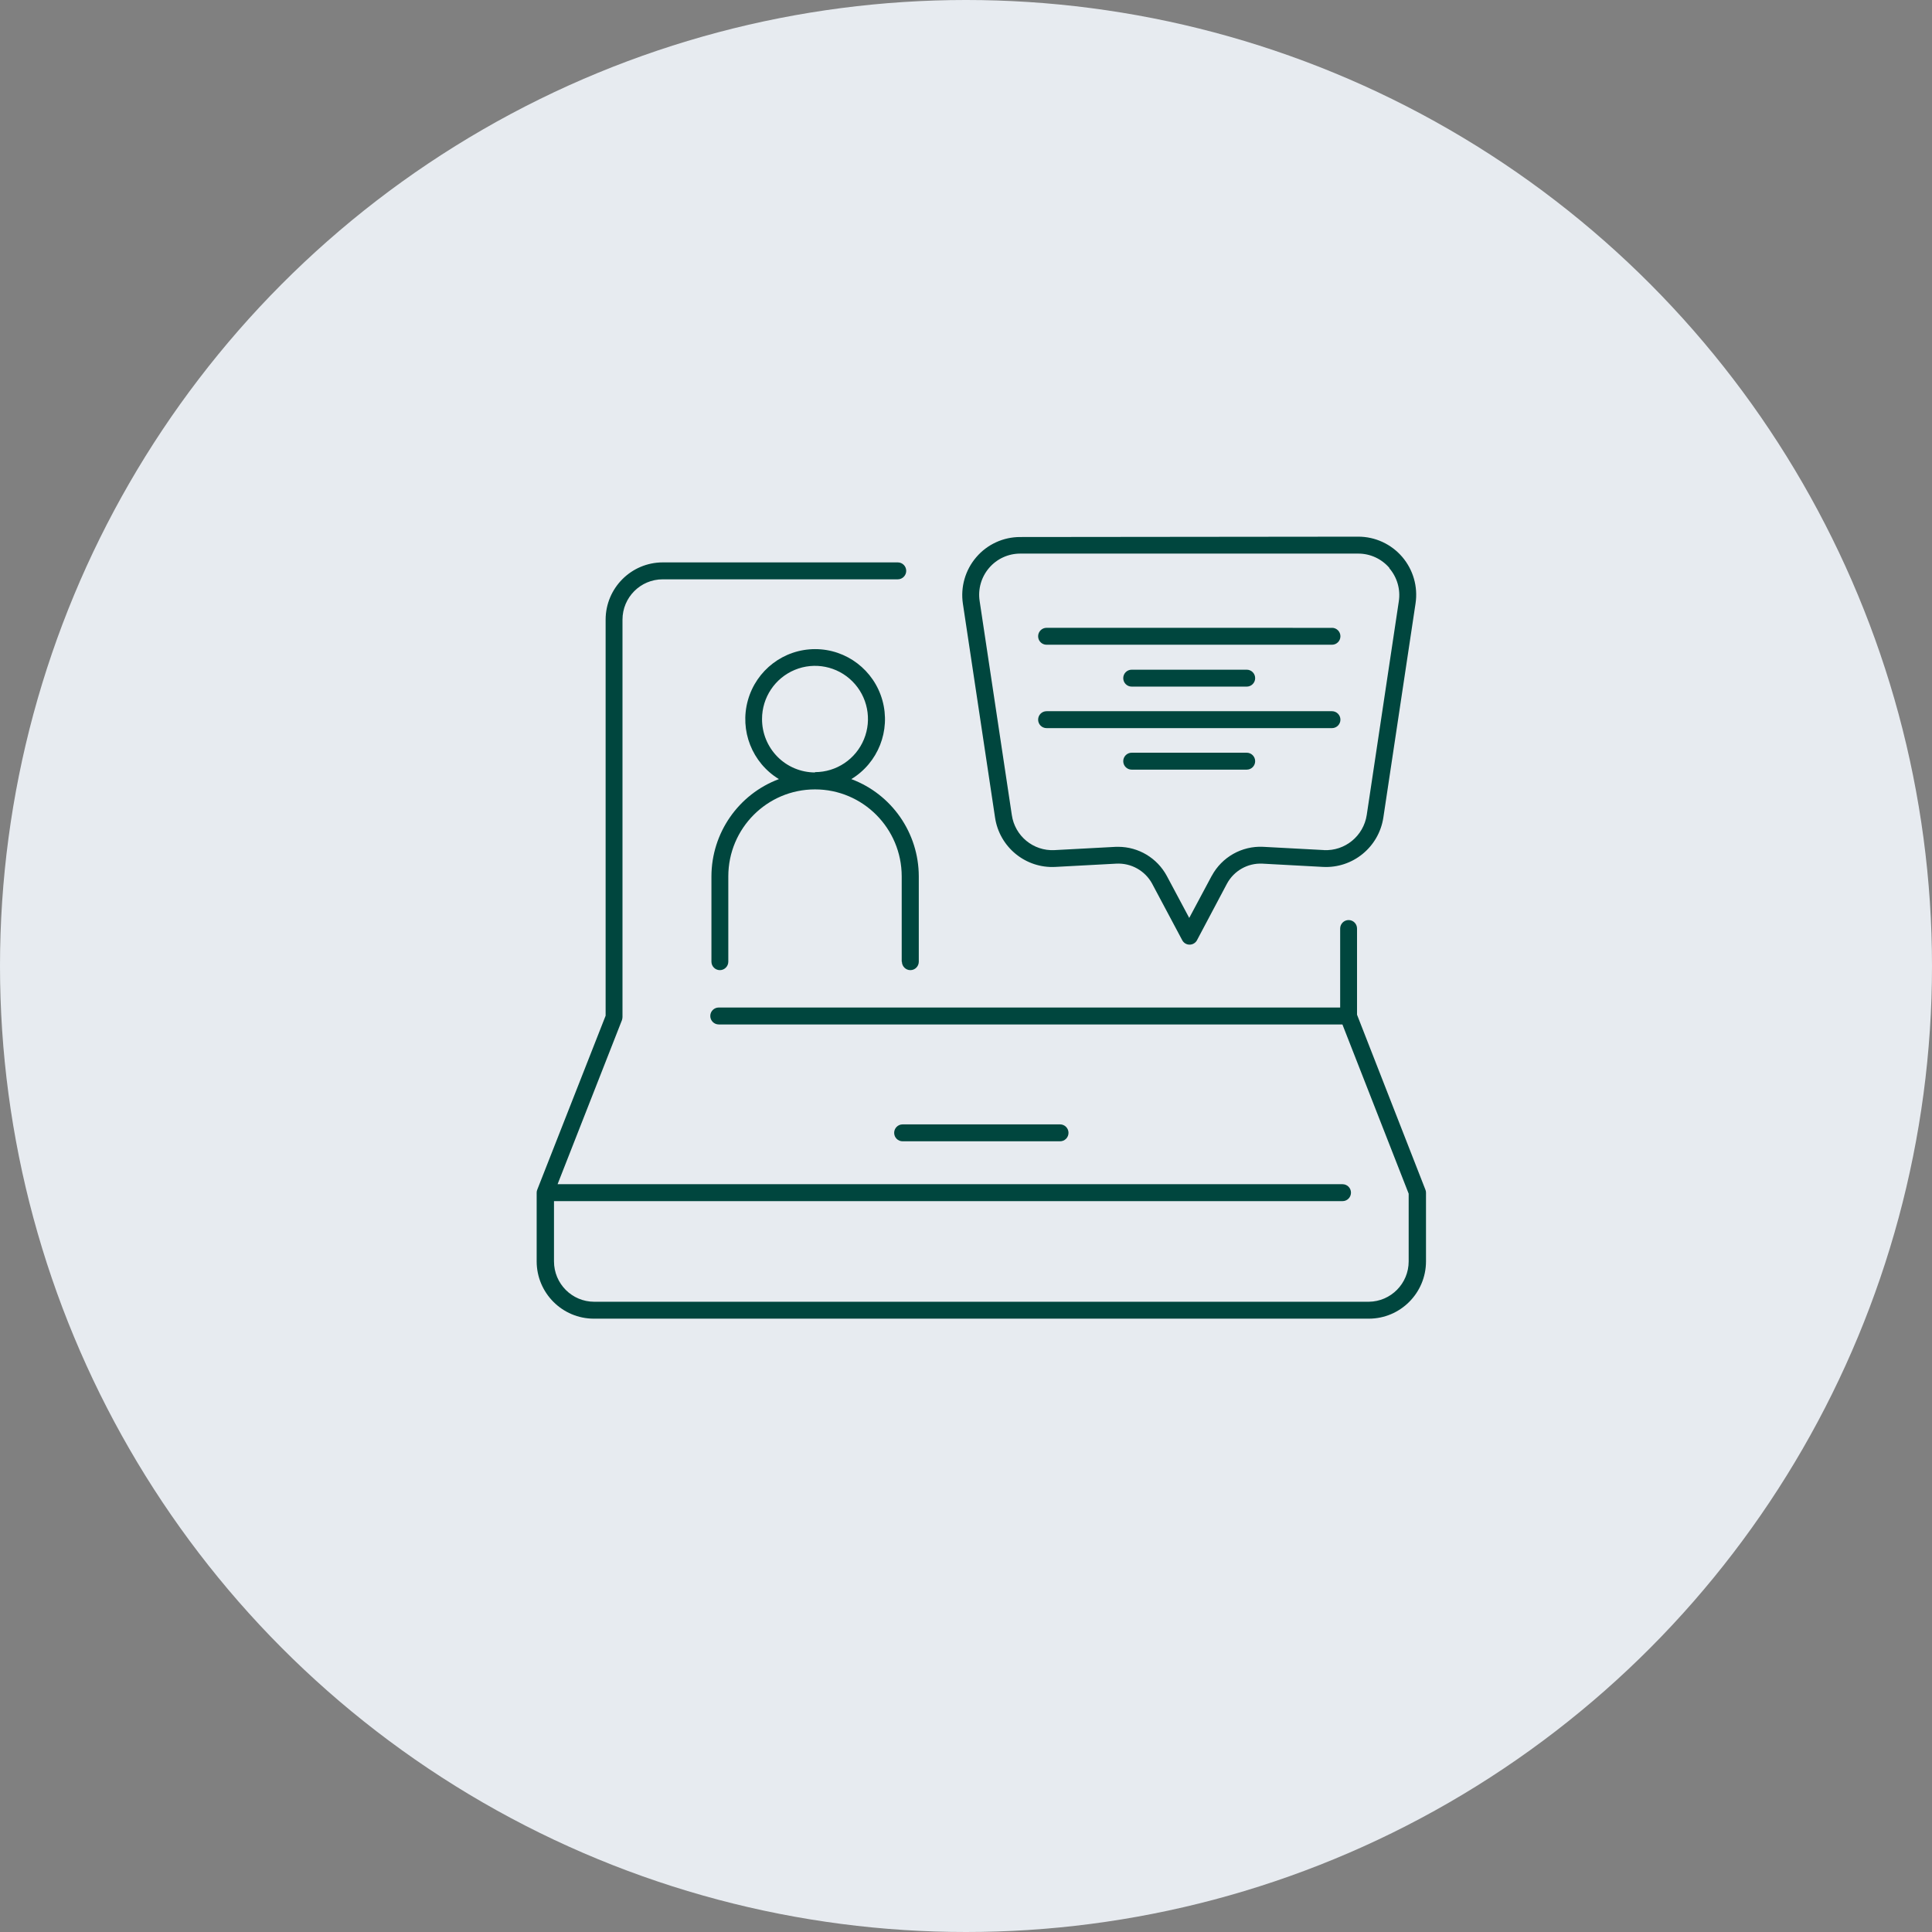
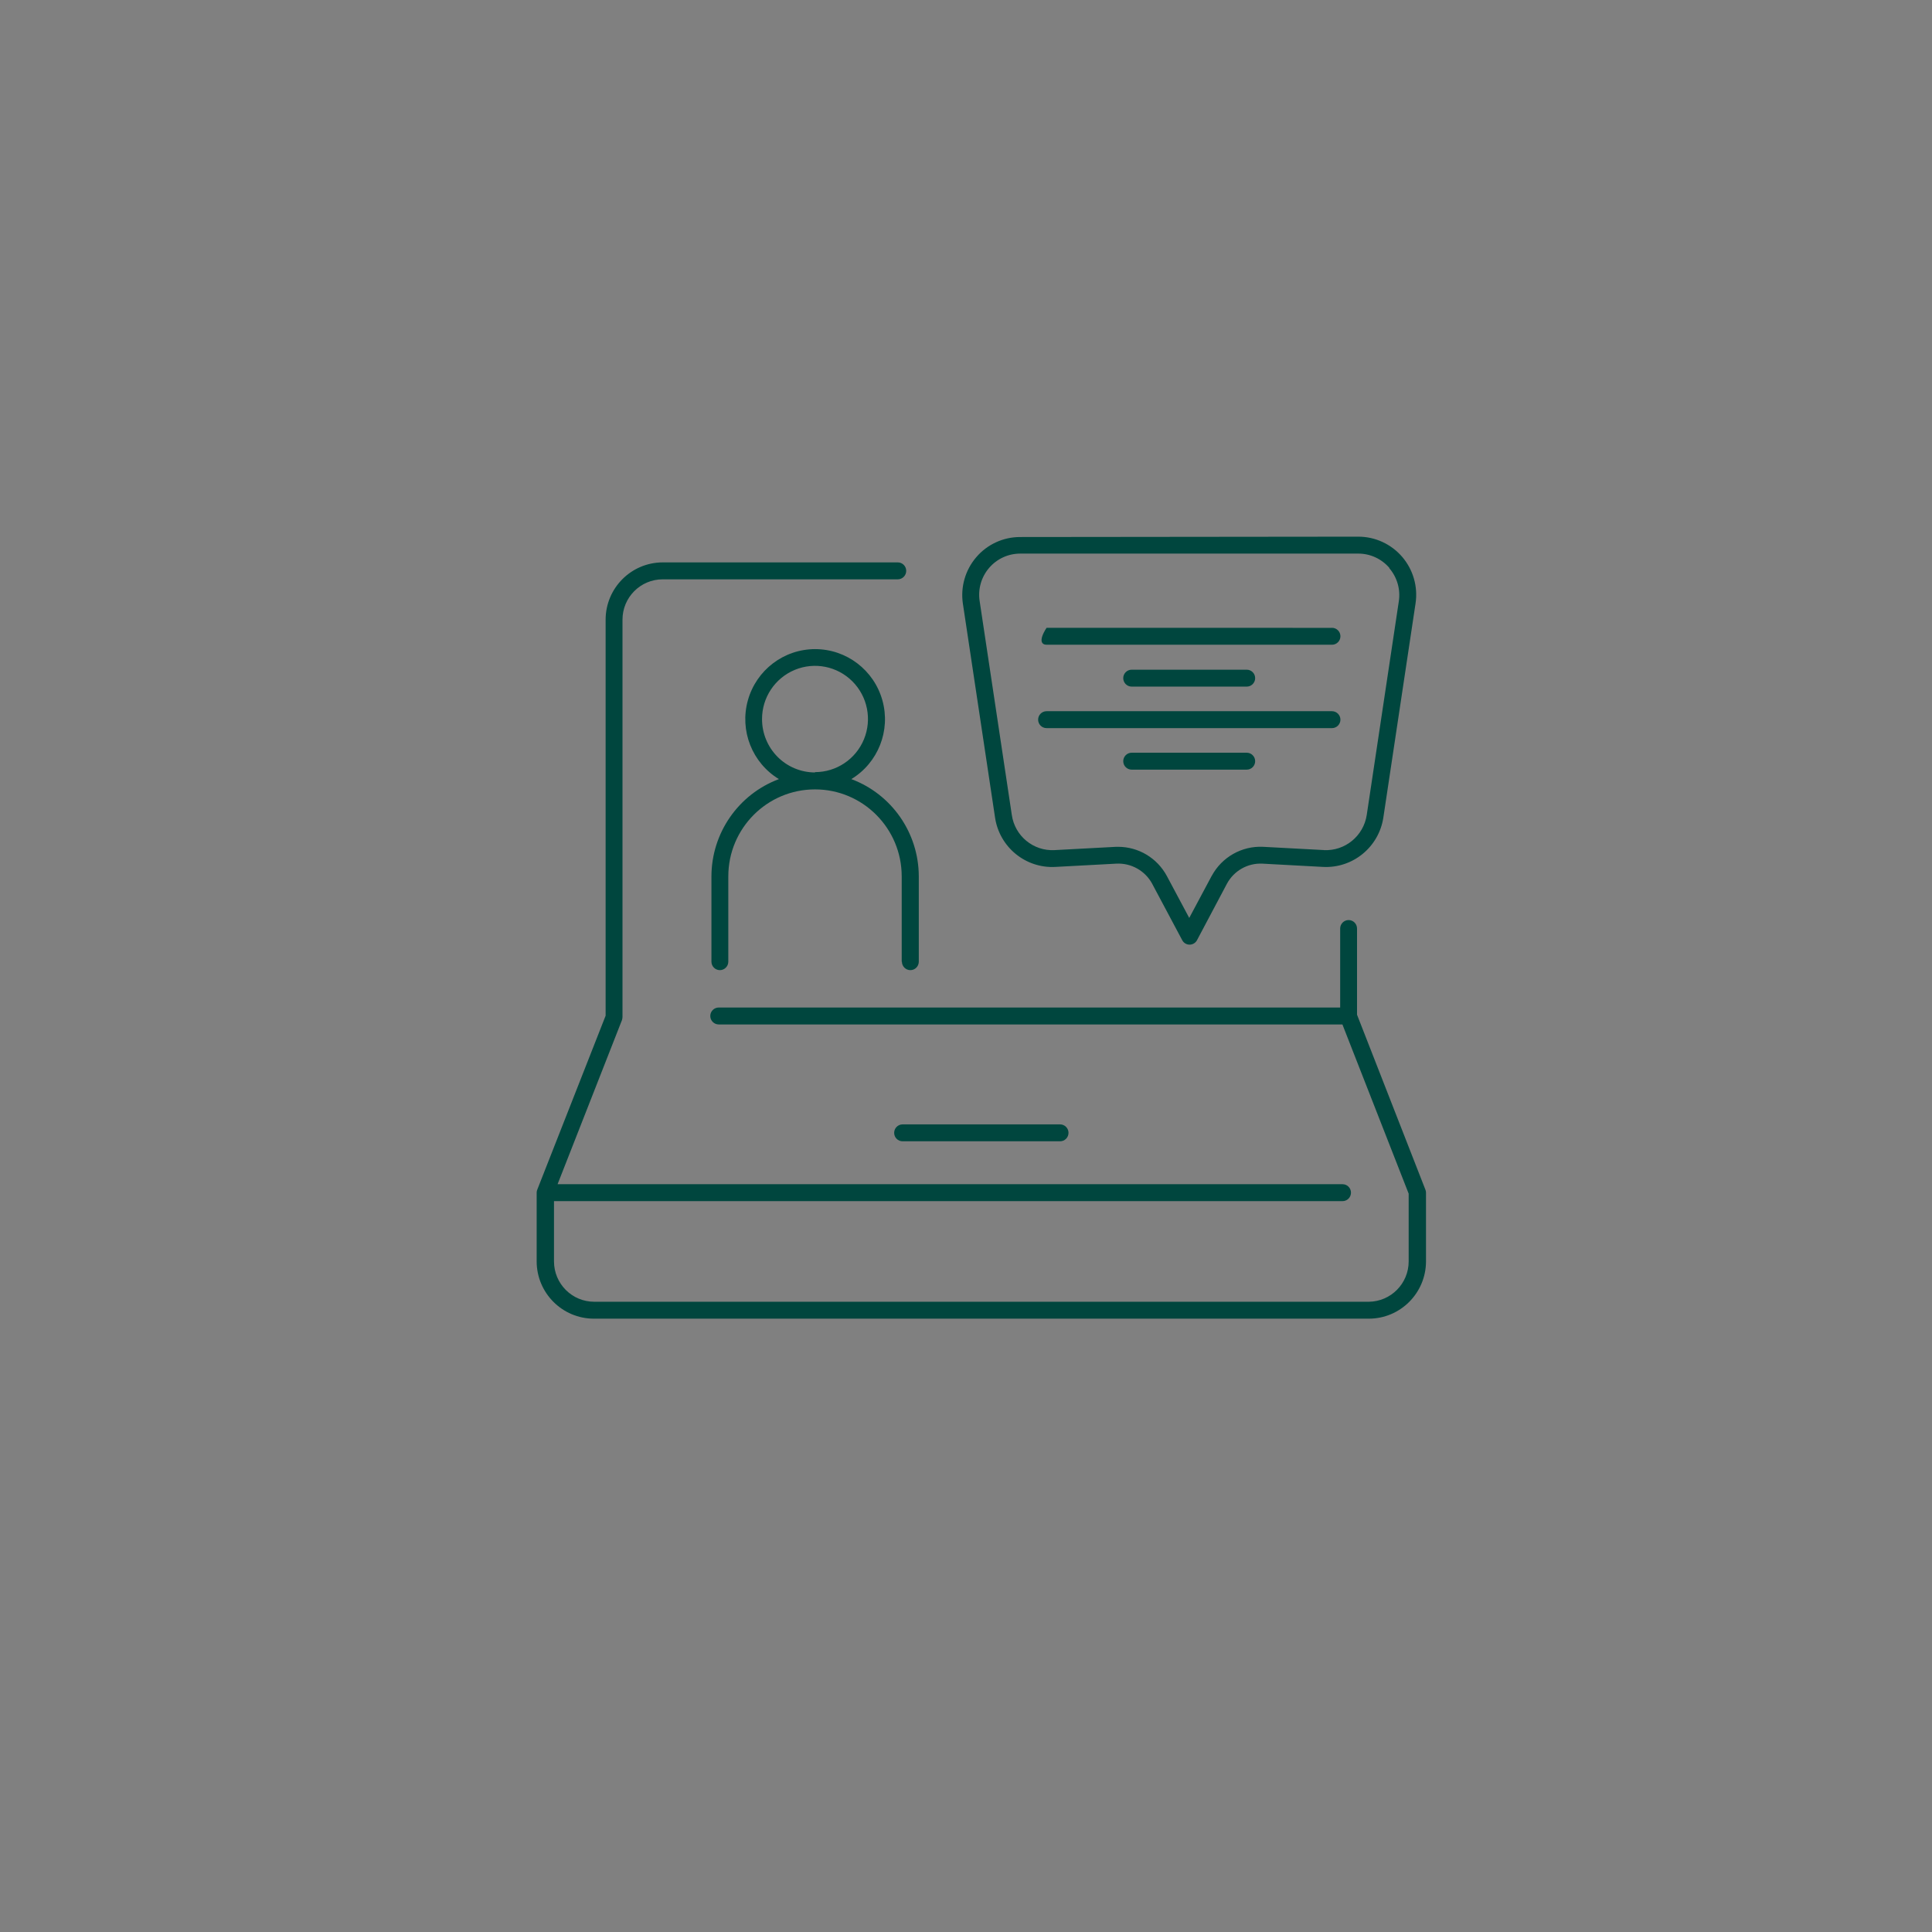
<svg xmlns="http://www.w3.org/2000/svg" width="126" height="126" viewBox="0 0 126 126" fill="none">
  <rect x="0" y="0" width="126" height="126" fill="#808080" stroke="none" />
-   <circle cx="63" cy="63" r="63" fill="#E7EBF0" />
-   <path d="M92.956 77.575C92.986 77.639 93 77.71 93 77.782V82.264C92.997 84.325 91.331 85.997 89.273 86H38.727C36.669 85.997 35.003 84.325 35 82.264V77.782C35 77.71 35.014 77.639 35.044 77.575L39.497 66.242V40.414C39.5 38.353 41.166 36.681 43.221 36.678H58.551C58.854 36.678 59.101 36.923 59.101 37.23C59.101 37.533 58.854 37.782 58.551 37.782H43.221C41.771 37.782 40.597 38.96 40.597 40.414V66.331C40.594 66.403 40.583 66.472 40.559 66.538L36.364 77.231H87.557C87.862 77.231 88.107 77.477 88.107 77.783C88.107 78.087 87.862 78.335 87.557 78.335H36.13V82.264C36.13 83.719 37.305 84.897 38.754 84.897H89.273C90.712 84.88 91.87 83.708 91.87 82.264V77.849L87.549 66.812H46.873C46.571 66.812 46.323 66.563 46.323 66.26C46.323 65.953 46.571 65.708 46.873 65.708H87.402V60.556C87.402 60.252 87.65 60.004 87.952 60.004C88.258 60.004 88.502 60.252 88.502 60.556V66.177L92.956 77.575ZM69.135 74.432C69.438 74.432 69.685 74.187 69.685 73.88C69.685 73.577 69.438 73.329 69.135 73.329H58.865C58.562 73.329 58.315 73.577 58.315 73.88C58.315 74.187 58.562 74.432 58.865 74.432H69.135ZM58.807 62.718V57.155C58.807 54.023 56.274 51.482 53.153 51.482C50.031 51.482 47.498 54.023 47.498 57.155V62.718C47.498 63.022 47.25 63.27 46.948 63.27C46.645 63.27 46.398 63.022 46.398 62.718V57.155C46.403 54.327 48.158 51.799 50.798 50.811C49.052 49.749 48.224 47.649 48.774 45.676C49.324 43.7 51.117 42.334 53.161 42.334C55.204 42.334 56.998 43.7 57.548 45.676C58.098 47.649 57.27 49.749 55.521 50.811C58.164 51.799 59.916 54.327 59.921 57.155V62.718C59.921 63.022 59.676 63.27 59.371 63.27C59.069 63.27 58.821 63.022 58.821 62.718H58.807ZM53.153 50.356C54.55 50.356 55.809 49.512 56.343 48.218C56.879 46.921 56.582 45.431 55.595 44.44C54.608 43.449 53.122 43.151 51.83 43.689C50.54 44.225 49.698 45.489 49.698 46.89C49.695 47.812 50.056 48.698 50.705 49.354C51.351 50.008 52.234 50.375 53.153 50.378V50.356ZM88.577 35C89.677 34.997 90.725 35.477 91.446 36.316C92.163 37.152 92.483 38.262 92.318 39.355L90.219 53.315C89.927 55.246 88.225 56.64 86.28 56.538L82.336 56.325C81.376 56.276 80.474 56.786 80.018 57.633L78.068 61.312V61.314C77.972 61.494 77.787 61.607 77.584 61.607C77.38 61.61 77.193 61.494 77.1 61.314L75.141 57.636V57.633C74.677 56.781 73.766 56.273 72.801 56.325L68.832 56.538C66.888 56.645 65.18 55.249 64.894 53.315L62.798 39.377C62.633 38.284 62.952 37.175 63.67 36.339C64.387 35.5 65.435 35.02 66.538 35.023L88.577 35ZM90.61 37.039V37.036C90.101 36.443 89.358 36.101 88.577 36.104H66.538C65.757 36.104 65.014 36.443 64.506 37.039C63.997 37.633 63.771 38.419 63.889 39.194L65.988 53.152C66.186 54.523 67.396 55.517 68.774 55.442L72.743 55.23H72.933V55.227C74.253 55.232 75.463 55.955 76.093 57.12L77.559 59.865L79.025 57.12H79.028C79.688 55.895 80.989 55.161 82.372 55.227L86.341 55.439V55.442C87.719 55.511 88.926 54.52 89.135 53.152L91.226 39.222C91.347 38.447 91.121 37.654 90.609 37.059L90.61 37.039ZM86.869 40.947L68.254 40.944C67.949 40.944 67.704 41.192 67.704 41.496C67.704 41.802 67.949 42.048 68.254 42.048H86.869C87.172 42.048 87.419 41.802 87.419 41.496C87.419 41.192 87.172 40.944 86.869 40.944V40.947ZM81.308 44.779C81.613 44.779 81.858 44.531 81.858 44.228C81.858 43.921 81.613 43.676 81.308 43.676H73.805C73.502 43.676 73.255 43.921 73.255 44.228C73.255 44.531 73.502 44.779 73.805 44.779H81.308ZM86.866 46.383H68.254C67.949 46.383 67.704 46.631 67.704 46.935C67.704 47.238 67.949 47.486 68.254 47.486H86.869C87.172 47.486 87.419 47.238 87.419 46.935C87.419 46.631 87.172 46.383 86.869 46.383H86.866ZM81.308 49.09H73.805C73.502 49.09 73.255 49.338 73.255 49.642C73.255 49.948 73.502 50.194 73.805 50.194H81.308C81.613 50.194 81.858 49.948 81.858 49.642C81.858 49.338 81.613 49.09 81.308 49.09Z" fill="#00463E" />
+   <path d="M92.956 77.575C92.986 77.639 93 77.71 93 77.782V82.264C92.997 84.325 91.331 85.997 89.273 86H38.727C36.669 85.997 35.003 84.325 35 82.264V77.782C35 77.71 35.014 77.639 35.044 77.575L39.497 66.242V40.414C39.5 38.353 41.166 36.681 43.221 36.678H58.551C58.854 36.678 59.101 36.923 59.101 37.23C59.101 37.533 58.854 37.782 58.551 37.782H43.221C41.771 37.782 40.597 38.96 40.597 40.414V66.331C40.594 66.403 40.583 66.472 40.559 66.538L36.364 77.231H87.557C87.862 77.231 88.107 77.477 88.107 77.783C88.107 78.087 87.862 78.335 87.557 78.335H36.13V82.264C36.13 83.719 37.305 84.897 38.754 84.897H89.273C90.712 84.88 91.87 83.708 91.87 82.264V77.849L87.549 66.812H46.873C46.571 66.812 46.323 66.563 46.323 66.26C46.323 65.953 46.571 65.708 46.873 65.708H87.402V60.556C87.402 60.252 87.65 60.004 87.952 60.004C88.258 60.004 88.502 60.252 88.502 60.556V66.177L92.956 77.575ZM69.135 74.432C69.438 74.432 69.685 74.187 69.685 73.88C69.685 73.577 69.438 73.329 69.135 73.329H58.865C58.562 73.329 58.315 73.577 58.315 73.88C58.315 74.187 58.562 74.432 58.865 74.432H69.135ZM58.807 62.718V57.155C58.807 54.023 56.274 51.482 53.153 51.482C50.031 51.482 47.498 54.023 47.498 57.155V62.718C47.498 63.022 47.25 63.27 46.948 63.27C46.645 63.27 46.398 63.022 46.398 62.718V57.155C46.403 54.327 48.158 51.799 50.798 50.811C49.052 49.749 48.224 47.649 48.774 45.676C49.324 43.7 51.117 42.334 53.161 42.334C55.204 42.334 56.998 43.7 57.548 45.676C58.098 47.649 57.27 49.749 55.521 50.811C58.164 51.799 59.916 54.327 59.921 57.155V62.718C59.921 63.022 59.676 63.27 59.371 63.27C59.069 63.27 58.821 63.022 58.821 62.718H58.807ZM53.153 50.356C54.55 50.356 55.809 49.512 56.343 48.218C56.879 46.921 56.582 45.431 55.595 44.44C54.608 43.449 53.122 43.151 51.83 43.689C50.54 44.225 49.698 45.489 49.698 46.89C49.695 47.812 50.056 48.698 50.705 49.354C51.351 50.008 52.234 50.375 53.153 50.378V50.356ZM88.577 35C89.677 34.997 90.725 35.477 91.446 36.316C92.163 37.152 92.483 38.262 92.318 39.355L90.219 53.315C89.927 55.246 88.225 56.64 86.28 56.538L82.336 56.325C81.376 56.276 80.474 56.786 80.018 57.633L78.068 61.312V61.314C77.972 61.494 77.787 61.607 77.584 61.607C77.38 61.61 77.193 61.494 77.1 61.314L75.141 57.636V57.633C74.677 56.781 73.766 56.273 72.801 56.325L68.832 56.538C66.888 56.645 65.18 55.249 64.894 53.315L62.798 39.377C62.633 38.284 62.952 37.175 63.67 36.339C64.387 35.5 65.435 35.02 66.538 35.023L88.577 35ZM90.61 37.039V37.036C90.101 36.443 89.358 36.101 88.577 36.104H66.538C65.757 36.104 65.014 36.443 64.506 37.039C63.997 37.633 63.771 38.419 63.889 39.194L65.988 53.152C66.186 54.523 67.396 55.517 68.774 55.442L72.743 55.23H72.933V55.227C74.253 55.232 75.463 55.955 76.093 57.12L77.559 59.865L79.025 57.12H79.028C79.688 55.895 80.989 55.161 82.372 55.227L86.341 55.439V55.442C87.719 55.511 88.926 54.52 89.135 53.152L91.226 39.222C91.347 38.447 91.121 37.654 90.609 37.059L90.61 37.039ZM86.869 40.947L68.254 40.944C67.704 41.802 67.949 42.048 68.254 42.048H86.869C87.172 42.048 87.419 41.802 87.419 41.496C87.419 41.192 87.172 40.944 86.869 40.944V40.947ZM81.308 44.779C81.613 44.779 81.858 44.531 81.858 44.228C81.858 43.921 81.613 43.676 81.308 43.676H73.805C73.502 43.676 73.255 43.921 73.255 44.228C73.255 44.531 73.502 44.779 73.805 44.779H81.308ZM86.866 46.383H68.254C67.949 46.383 67.704 46.631 67.704 46.935C67.704 47.238 67.949 47.486 68.254 47.486H86.869C87.172 47.486 87.419 47.238 87.419 46.935C87.419 46.631 87.172 46.383 86.869 46.383H86.866ZM81.308 49.09H73.805C73.502 49.09 73.255 49.338 73.255 49.642C73.255 49.948 73.502 50.194 73.805 50.194H81.308C81.613 50.194 81.858 49.948 81.858 49.642C81.858 49.338 81.613 49.09 81.308 49.09Z" fill="#00463E" />
</svg>